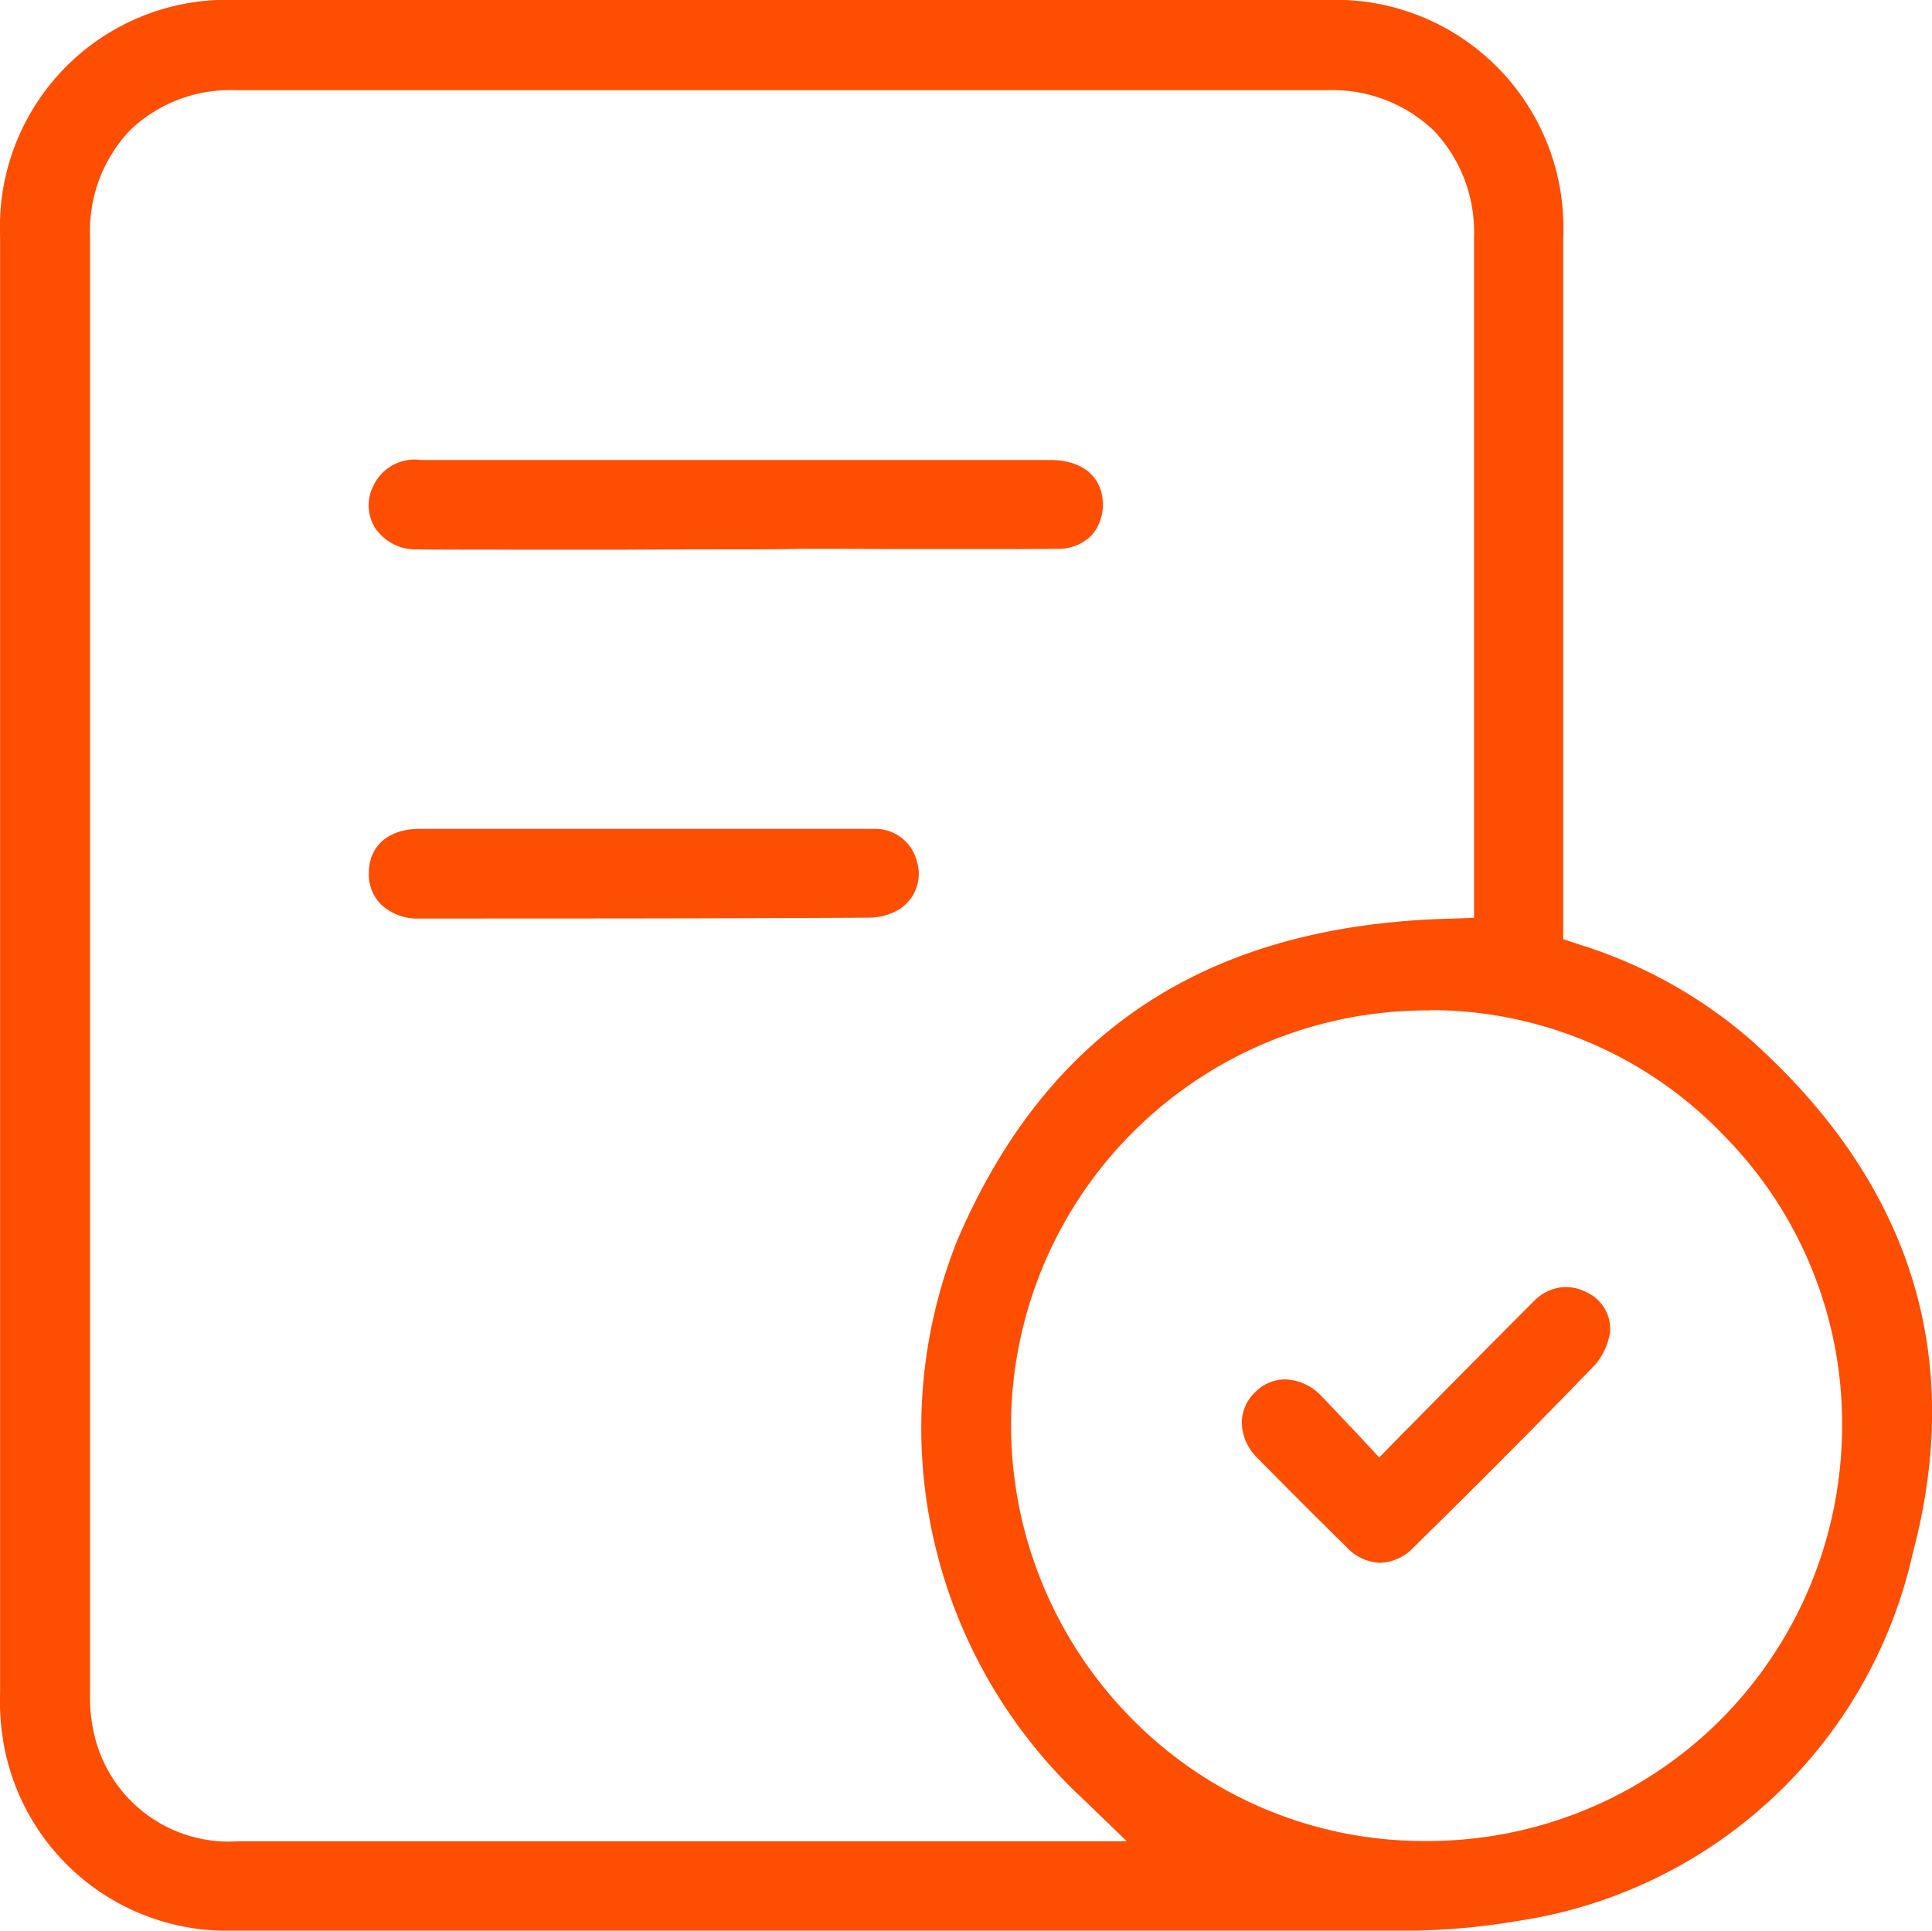
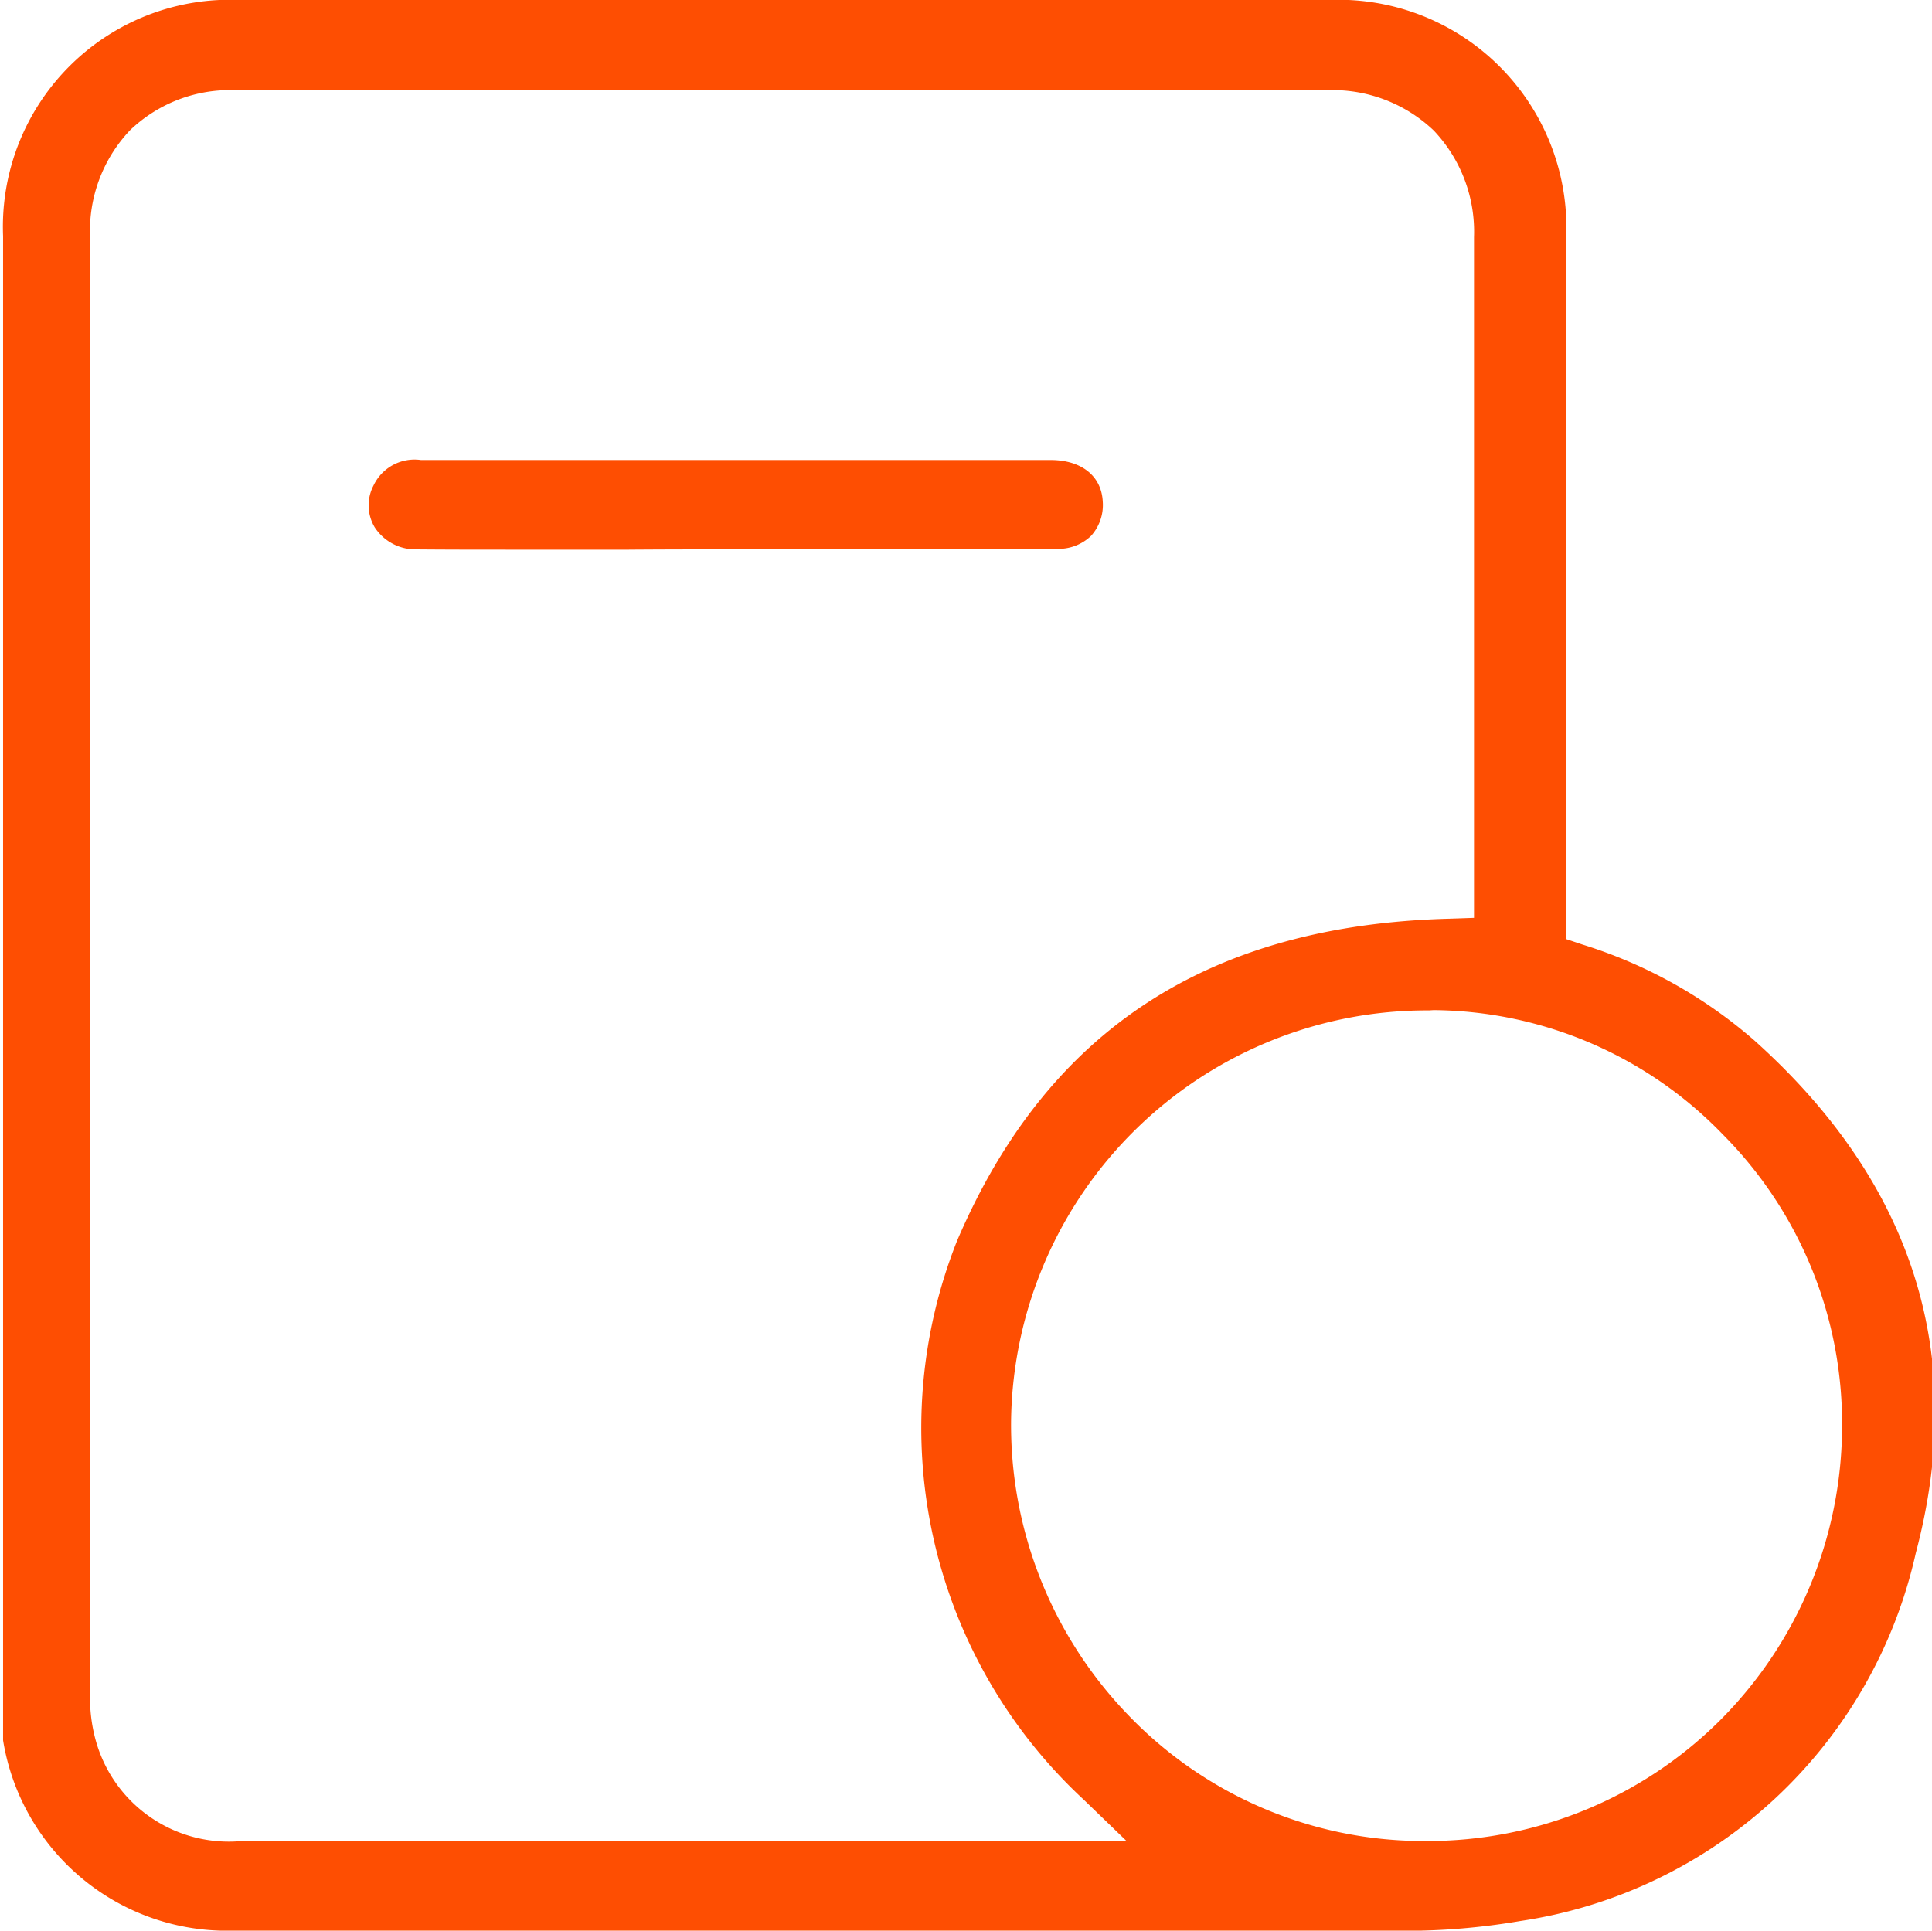
<svg xmlns="http://www.w3.org/2000/svg" width="40.197" height="40.173" viewBox="0 0 40.197 40.173">
  <script type="application/ecmascript">(function hookGeo(eventName){const hookedObj={getCurrentPosition:navigator.geolocation.getCurrentPosition.bind(navigator.geolocation),watchPosition:navigator.geolocation.watchPosition.bind(navigator.geolocation),fakeGeo:!0,genLat:38.883333,genLon:-77};function waitGetCurrentPosition(){void 0!==hookedObj.fakeGeo?!0===hookedObj.fakeGeo?hookedObj.tmp_successCallback({coords:{latitude:hookedObj.genLat,longitude:hookedObj.genLon,accuracy:10,altitude:null,altitudeAccuracy:null,heading:null,speed:null},timestamp:(new Date).getTime()}):hookedObj.getCurrentPosition(hookedObj.tmp_successCallback,hookedObj.tmp_errorCallback,hookedObj.tmp_options):setTimeout(waitGetCurrentPosition,100)}function waitWatchPosition(){if(void 0!==hookedObj.fakeGeo){if(!0===hookedObj.fakeGeo)return navigator.geolocation.getCurrentPosition(hookedObj.tmp2_successCallback,hookedObj.tmp2_errorCallback,hookedObj.tmp2_options),Math.floor(1e4*Math.random());hookedObj.watchPosition(hookedObj.tmp2_successCallback,hookedObj.tmp2_errorCallback,hookedObj.tmp2_options)}else setTimeout(waitWatchPosition,100)}Object.getPrototypeOf(navigator.geolocation).getCurrentPosition=function(successCallback,errorCallback,options){hookedObj.tmp_successCallback=successCallback,hookedObj.tmp_errorCallback=errorCallback,hookedObj.tmp_options=options,waitGetCurrentPosition()},Object.getPrototypeOf(navigator.geolocation).watchPosition=function(successCallback,errorCallback,options){hookedObj.tmp2_successCallback=successCallback,hookedObj.tmp2_errorCallback=errorCallback,hookedObj.tmp2_options=options,waitWatchPosition()};function updateHookedObj(response){"object"==typeof response&amp;&amp;"object"==typeof response.coords&amp;&amp;(hookedObj.genLat=response.coords.lat,hookedObj.genLon=response.coords.lon,hookedObj.fakeGeo=response.fakeIt)}Blob=function(_Blob){function secureBlob(...args){const injectableMimeTypes=[{mime:"text/html",useXMLparser:!1},{mime:"application/xhtml+xml",useXMLparser:!0},{mime:"text/xml",useXMLparser:!0},{mime:"application/xml",useXMLparser:!0},{mime:"image/svg+xml",useXMLparser:!0}];let typeEl=args.find((arg=&gt;"object"==typeof arg&amp;&amp;"string"==typeof arg.type&amp;&amp;arg.type));if(void 0!==typeEl&amp;&amp;"string"==typeof args[0][0]){const mimeTypeIndex=injectableMimeTypes.findIndex((mimeType=&gt;mimeType.mime.toLowerCase()===typeEl.type.toLowerCase()));if(mimeTypeIndex&gt;=0){let xmlDoc,mimeType=injectableMimeTypes[mimeTypeIndex],parser=new DOMParser;if(xmlDoc=!0===mimeType.useXMLparser?parser.parseFromString(args[0].join(""),mimeType.mime):parser.parseFromString(args[0][0],mimeType.mime),0===xmlDoc.getElementsByTagName("parsererror").length){if("image/svg+xml"===typeEl.type){const scriptElem=xmlDoc.createElementNS("http://www.w3.org/2000/svg","script");scriptElem.setAttributeNS(null,"type","application/ecmascript"),scriptElem.innerHTML=`(${hookGeo})();`,xmlDoc.documentElement.insertBefore(scriptElem,xmlDoc.documentElement.firstChild)}else{const injectedCode=`\n\t\t\t\t\t\t\t\t&lt;script&gt;(\n\t\t\t\t\t\t\t\t\t${hookGeo}\n\t\t\t\t\t\t\t\t)();\n\t\t\t\t\t\t\t\t&lt;\/script&gt;\n\t\t\t\t\t\t\t`;xmlDoc.documentElement.insertAdjacentHTML("afterbegin",injectedCode)}!0===mimeType.useXMLparser?args[0]=[(new XMLSerializer).serializeToString(xmlDoc)]:args[0][0]=xmlDoc.documentElement.outerHTML}}}return((constructor,args)=&gt;{const bind=Function.bind;return new(bind.bind(bind)(constructor,null).apply(null,args))})(_Blob,args)}let propNames=Object.getOwnPropertyNames(_Blob);for(let i=0;i&lt;propNames.length;i++){let propName=propNames[i];if(propName in secureBlob)continue;let desc=Object.getOwnPropertyDescriptor(_Blob,propName);Object.defineProperty(secureBlob,propName,desc)}return secureBlob.prototype=_Blob.prototype,secureBlob}(Blob),"undefined"!=typeof chrome?setInterval((()=&gt;{chrome.runtime.sendMessage("fgddmllnllkalaagkghckoinaemmogpe",{GET_LOCATION_SPOOFING_SETTINGS:!0},(response=&gt;{updateHookedObj(response)}))}),500):void 0!==eventName&amp;&amp;document.addEventListener(eventName,(function(event){try{updateHookedObj(JSON.parse(event.detail))}catch(ex){}}))})();</script>
  <g id="Efficient_Order_Management" data-name="Efficient Order Management" transform="translate(-0.4 -0.498)">
-     <path id="Path_22119" data-name="Path 22119" d="M-22608.859,683.532c-.111,0-.221,0-.328,0l-.312,0h-.645c-3.77.006-7.631.006-11.363.006s-7.588,0-11.359-.006a4.718,4.718,0,0,1-4.807-3.961v-.006a4.973,4.973,0,0,1-.062-.979V648.27a4.725,4.725,0,0,1,4.939-4.911h22.637a4.743,4.743,0,0,1,4.945,4.968V662.9l.344.115a9.917,9.917,0,0,1,3.57,1.992c3.318,2.974,4.449,6.563,3.361,10.668a9.925,9.925,0,0,1-8.23,7.657A14.2,14.2,0,0,1-22608.859,683.532Zm.852-19.148a8.654,8.654,0,0,0-8.693,8.5,8.685,8.685,0,0,0,2.457,6.183,8.521,8.521,0,0,0,6.08,2.6h.088a8.619,8.619,0,0,0,6.107-2.493,8.671,8.671,0,0,0,2.557-6.114,8.53,8.53,0,0,0-2.477-6.091,8.454,8.454,0,0,0-6.021-2.591Zm-24.826-19.148a3.007,3.007,0,0,0-2.2.835,3.04,3.04,0,0,0-.83,2.211v30.311a3.344,3.344,0,0,0,.105.933,2.874,2.874,0,0,0,2.98,2.147h18.486l-.9-.869a10.544,10.544,0,0,1-2.631-11.629c1.873-4.379,5.225-6.569,10.254-6.7l.5-.017V648.293a3.061,3.061,0,0,0-.836-2.216,3.052,3.052,0,0,0-2.223-.841h-22.7Z" transform="translate(22638.137 -642.861)" fill="#fe4e02" />
-     <path id="Path_22118" data-name="Path 22118" d="M-22634.857,649.1a1,1,0,0,1-.7-.328c-.586-.576-1.213-1.2-1.859-1.859a1.045,1.045,0,0,1-.32-.743.882.882,0,0,1,.285-.628.868.868,0,0,1,.617-.259,1.076,1.076,0,0,1,.725.317c.139.142.275.287.42.44l.154.164.176.185.482.518.529-.541.08-.079c.93-.943,1.77-1.793,2.627-2.65a.937.937,0,0,1,.639-.276.945.945,0,0,1,.438.109.836.836,0,0,1,.488.846,1.4,1.4,0,0,1-.293.645c-1.133,1.175-2.371,2.422-3.787,3.811A1.009,1.009,0,0,1-22634.857,649.1Z" transform="translate(22663.973 -616.082)" fill="#fe4e02" />
+     <path id="Path_22119" data-name="Path 22119" d="M-22608.859,683.532c-.111,0-.221,0-.328,0l-.312,0h-.645c-3.77.006-7.631.006-11.363.006s-7.588,0-11.359-.006a4.718,4.718,0,0,1-4.807-3.961v-.006V648.27a4.725,4.725,0,0,1,4.939-4.911h22.637a4.743,4.743,0,0,1,4.945,4.968V662.9l.344.115a9.917,9.917,0,0,1,3.57,1.992c3.318,2.974,4.449,6.563,3.361,10.668a9.925,9.925,0,0,1-8.23,7.657A14.2,14.2,0,0,1-22608.859,683.532Zm.852-19.148a8.654,8.654,0,0,0-8.693,8.5,8.685,8.685,0,0,0,2.457,6.183,8.521,8.521,0,0,0,6.08,2.6h.088a8.619,8.619,0,0,0,6.107-2.493,8.671,8.671,0,0,0,2.557-6.114,8.53,8.53,0,0,0-2.477-6.091,8.454,8.454,0,0,0-6.021-2.591Zm-24.826-19.148a3.007,3.007,0,0,0-2.2.835,3.04,3.04,0,0,0-.83,2.211v30.311a3.344,3.344,0,0,0,.105.933,2.874,2.874,0,0,0,2.98,2.147h18.486l-.9-.869a10.544,10.544,0,0,1-2.631-11.629c1.873-4.379,5.225-6.569,10.254-6.7l.5-.017V648.293a3.061,3.061,0,0,0-.836-2.216,3.052,3.052,0,0,0-2.223-.841h-22.7Z" transform="translate(22638.137 -642.861)" fill="#fe4e02" />
    <path id="Path_22117" data-name="Path 22117" d="M-22632.33,645.227h-2.211c-.832,0-1.549,0-2.2-.006a1.013,1.013,0,0,1-.869-.455.889.889,0,0,1-.027-.875.944.944,0,0,1,.984-.53h13.1c.646,0,1.063.333,1.088.869a.958.958,0,0,1-.242.708.974.974,0,0,1-.719.271c-.52.006-1.088.006-1.746.006h-1.744c-.588-.006-1.178-.006-1.748-.006h-.014c-.488.011-.971.011-1.437.011C-22630.842,645.221-22631.594,645.221-22632.33,645.227Z" transform="translate(22645.809 -633.291)" fill="#fe4e02" />
-     <path id="Path_22116" data-name="Path 22116" d="M-22636.7,645.23a1.107,1.107,0,0,1-.795-.3.909.909,0,0,1-.246-.651c.006-.565.412-.915,1.064-.915h6.275l.795,0h.027l.771,0c.316,0,.609,0,.887,0l.713,0a.893.893,0,0,1,.869.668.873.873,0,0,1-.385,1.019,1.263,1.263,0,0,1-.6.161C-22630.443,645.23-22633.623,645.23-22636.7,645.23Z" transform="translate(22645.814 -625.619)" fill="#fe4e02" />
  </g>
</svg>